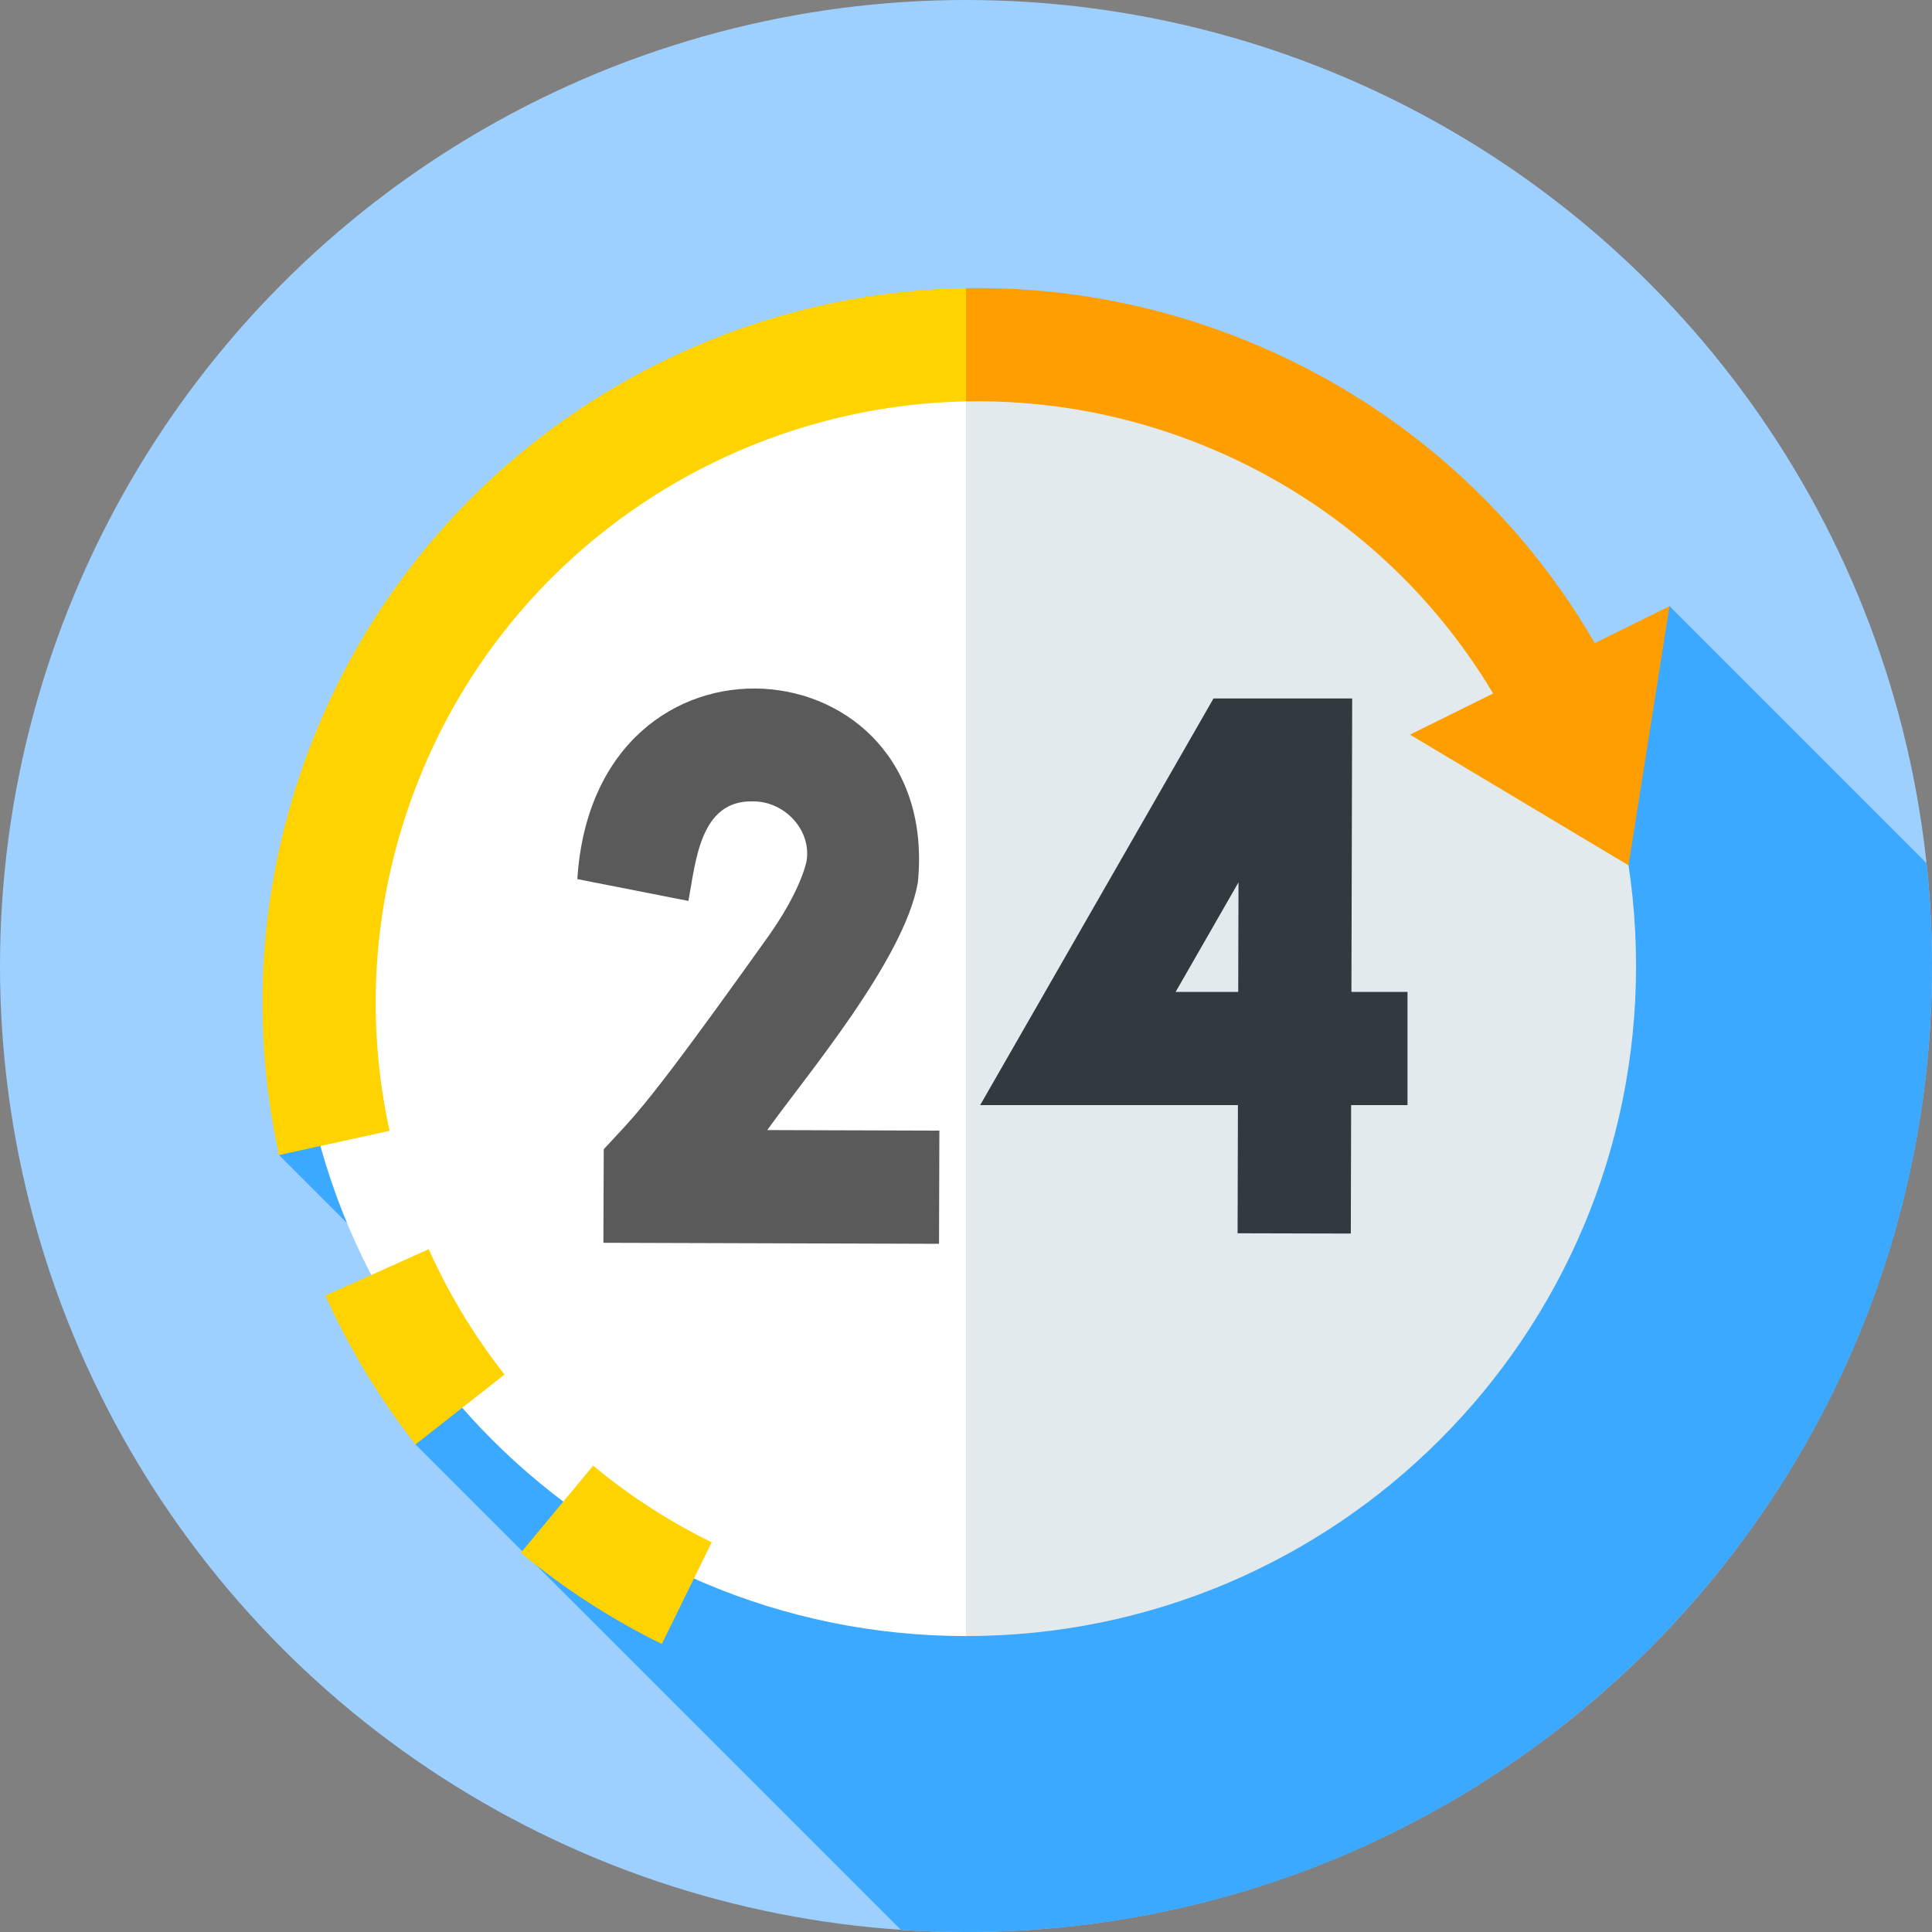
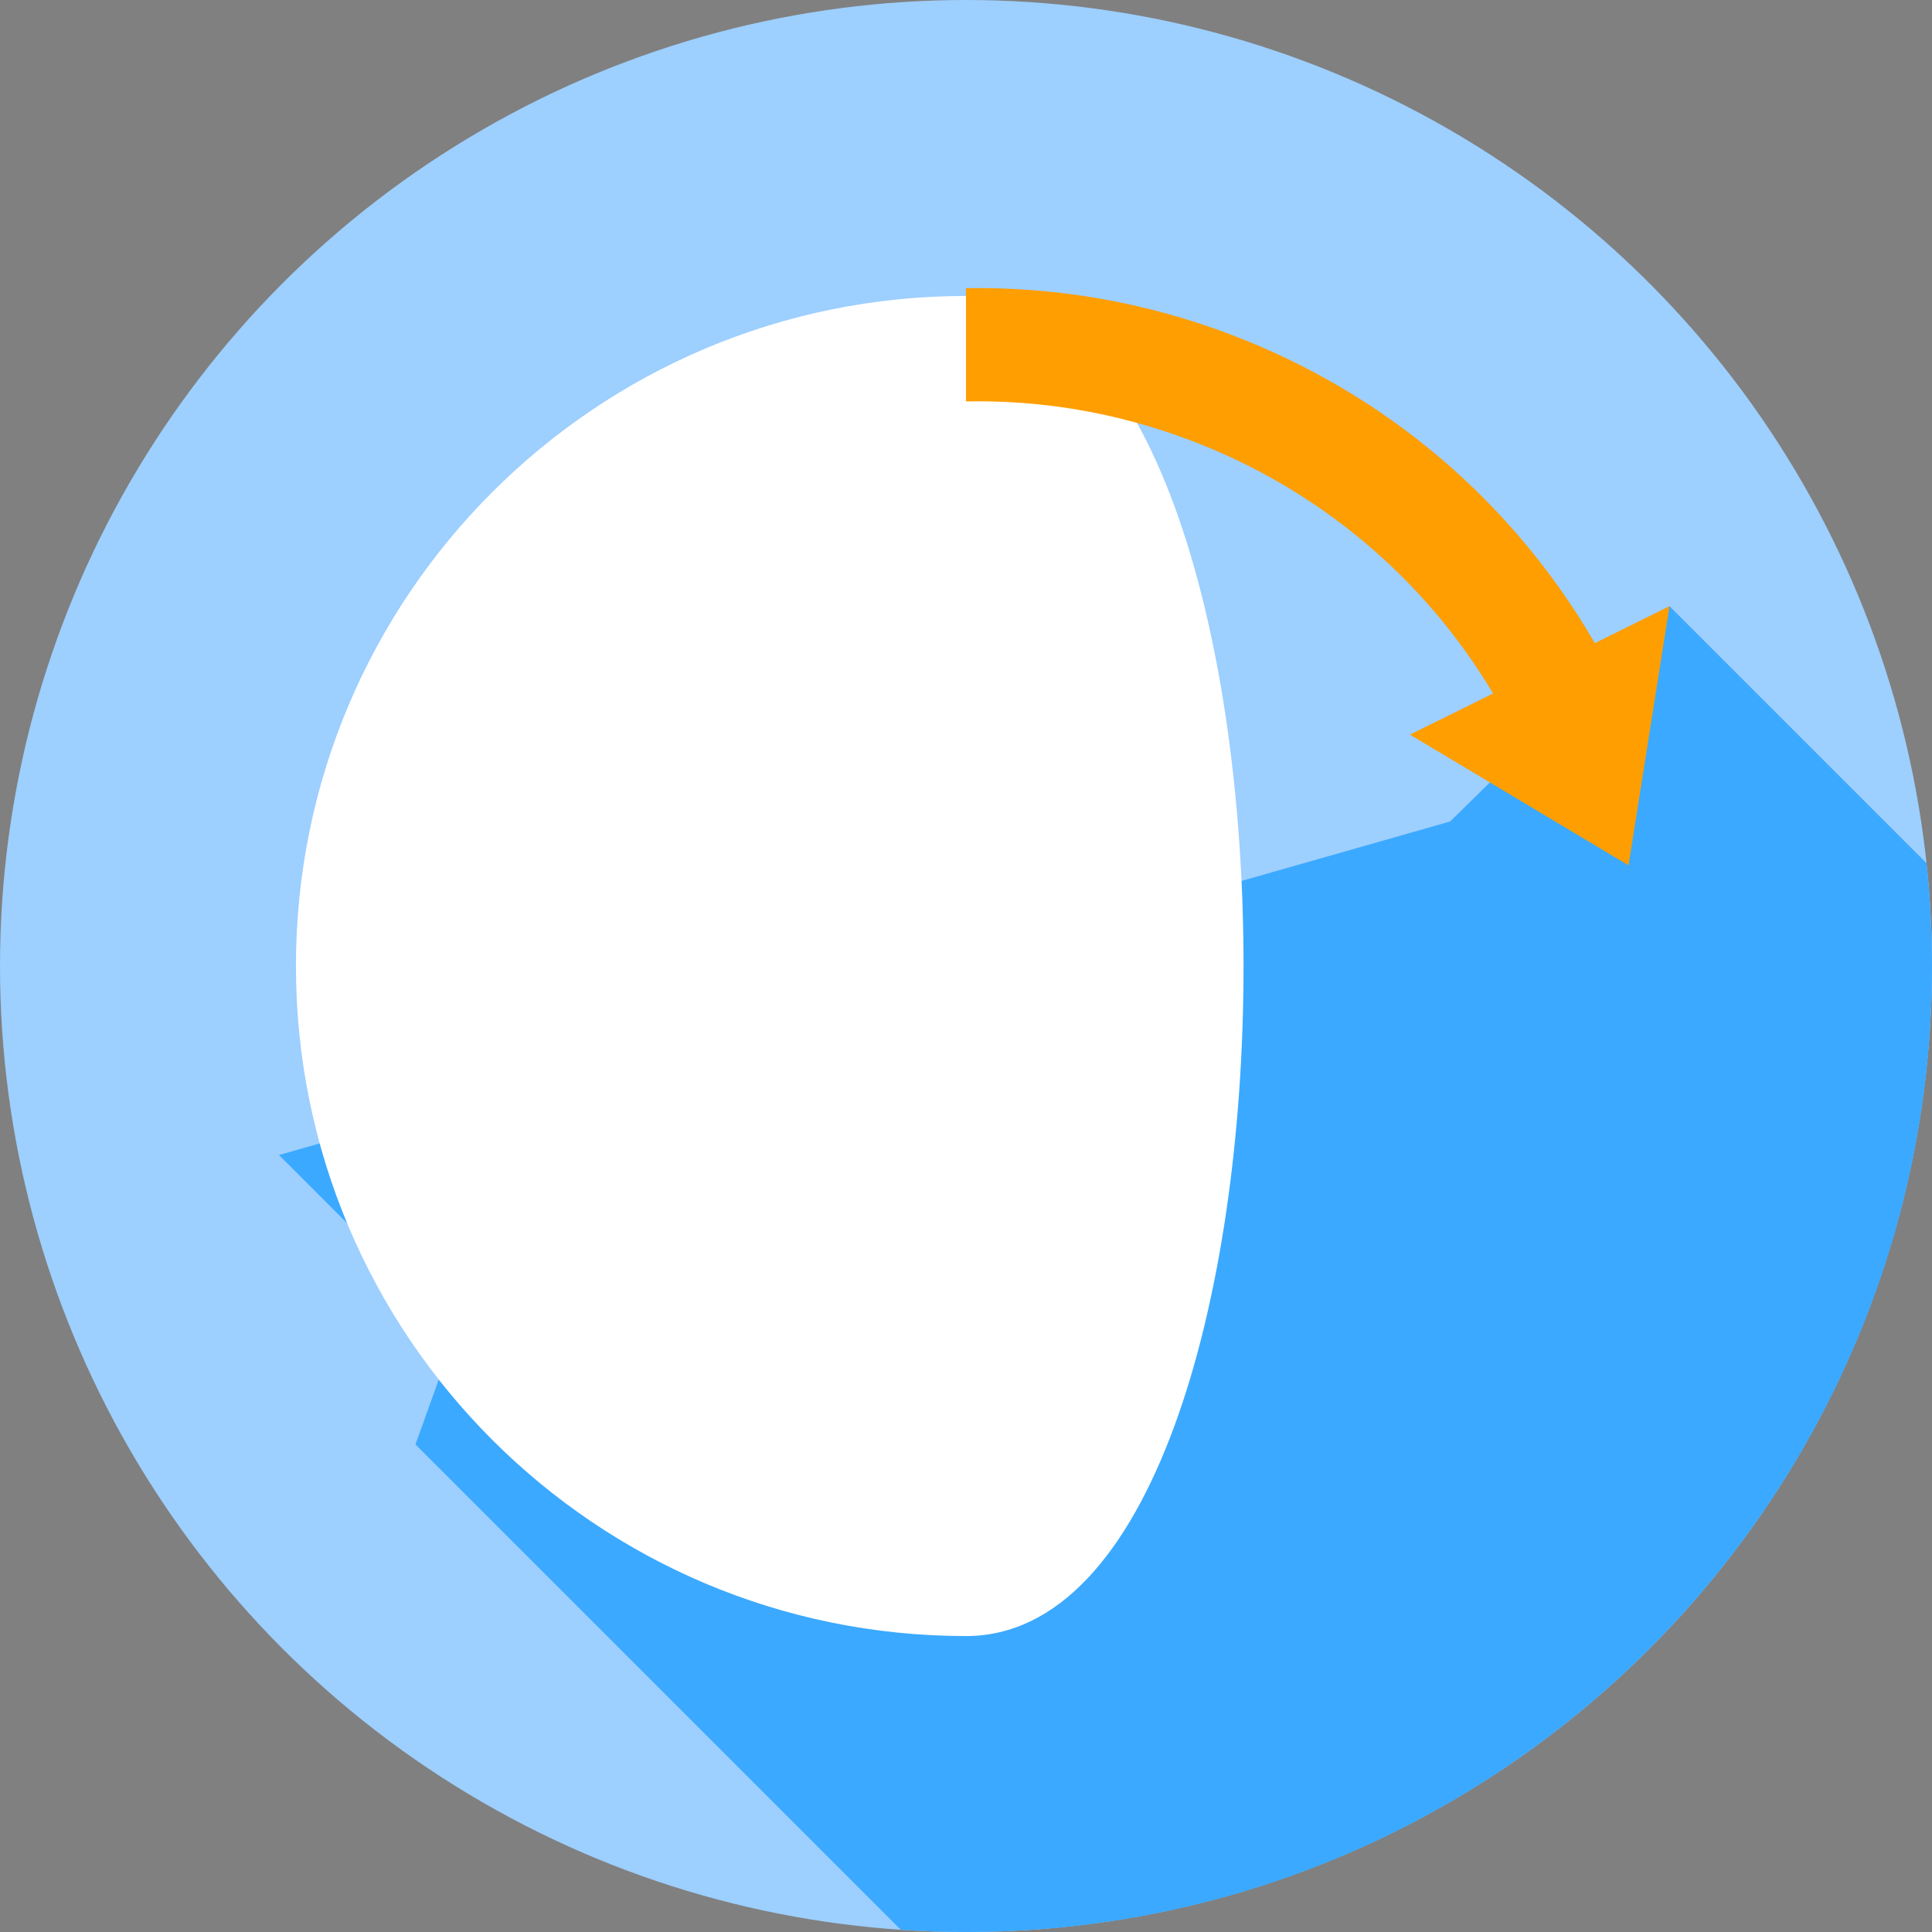
<svg xmlns="http://www.w3.org/2000/svg" version="1.1" width="512" height="512" x="0" y="0" viewBox="0 0 512 512" style="enable-background:new 0 0 512 512" xml:space="preserve">
  <rect x="0" y="0" width="512" height="512" fill="#808080" stroke="none" />
  <g>
    <circle cx="256" cy="256" r="256" fill="#9dcfff" opacity="1" data-original="#9dcfff" />
    <path fill="#3ba9ff" d="M512 256c0-9.202-.496-18.287-1.443-27.238l-68.12-68.12-58.151 57.072-310.344 88.384 46.871 46.871-10.71 29.83L238.71 511.406c5.716.381 11.478.594 17.29.594 141.385 0 256-114.615 256-256z" opacity="1" data-original="#3ba9ff" />
    <path fill="#ffffff" d="M256 433.571c-98.07 0-177.571-79.501-177.571-177.571S157.93 78.429 256 78.429s98.07 355.142 0 355.142z" opacity="1" data-original="#ffffff" />
-     <path fill="#e3eaee" d="M256 78.429v355.143c98.07 0 177.571-79.501 177.571-177.571S354.07 78.429 256 78.429z" opacity="1" data-original="#e3eaee" />
-     <path fill="#ffd300" d="M86.25 343.348a190.24 190.24 0 0 0 23.853 39.45l23.598-18.524a160.232 160.232 0 0 1-20.087-33.224zM138.033 411.501a188.771 188.771 0 0 0 37.36 24.162l13.212-26.935a158.787 158.787 0 0 1-31.418-20.316zM81.833 198.782c-13.004 34.417-15.733 71.526-7.891 107.315l29.305-6.421c-6.595-30.101-4.296-61.322 6.65-90.291C133.58 146.708 192.776 107.639 256 106.377l10-16.163-10-13.846c-75.335 1.279-145.956 47.753-174.167 122.414z" opacity="1" data-original="#ffd300" />
-     <path fill="#32393f" d="m357.976 326.908-30-.077.087-33.965h-68.31l61.841-107.773h36.747l-.2 77.773h14.862v30h-14.939zm-46.42-64.043h16.585l.075-29.034z" opacity="1" data-original="#32393f" />
-     <path fill="#5a5a5a" d="m248.851 329.623-88.944-.272.092-24.797c8.52-9.242 10.829-10.426 43.908-56.828 5.013-7.163 8.378-13.764 9.765-19.144 1.665-8.409-5.678-16.288-14.138-16.203-14.128-.394-15.17 16.204-17.1 26.376l-29.437-5.783c4.608-71.763 96.722-63.089 90.233.995-3.711 20.599-29.768 51.297-39.892 65.517l45.605.14z" opacity="1" data-original="#5a5a5a" />
    <path fill="#ff9e00" d="M422.644 170.438c-21.808-37.577-55.629-66.34-96.722-81.868-23.02-8.698-46.695-12.596-69.922-12.201v30.009c19.699-.393 39.789 2.877 59.318 10.256 33.942 12.826 61.993 36.378 80.372 67.143l-22.035 10.905 57.925 34.646 10.857-68.685z" opacity="1" data-original="#ff9e00" />
  </g>
</svg>